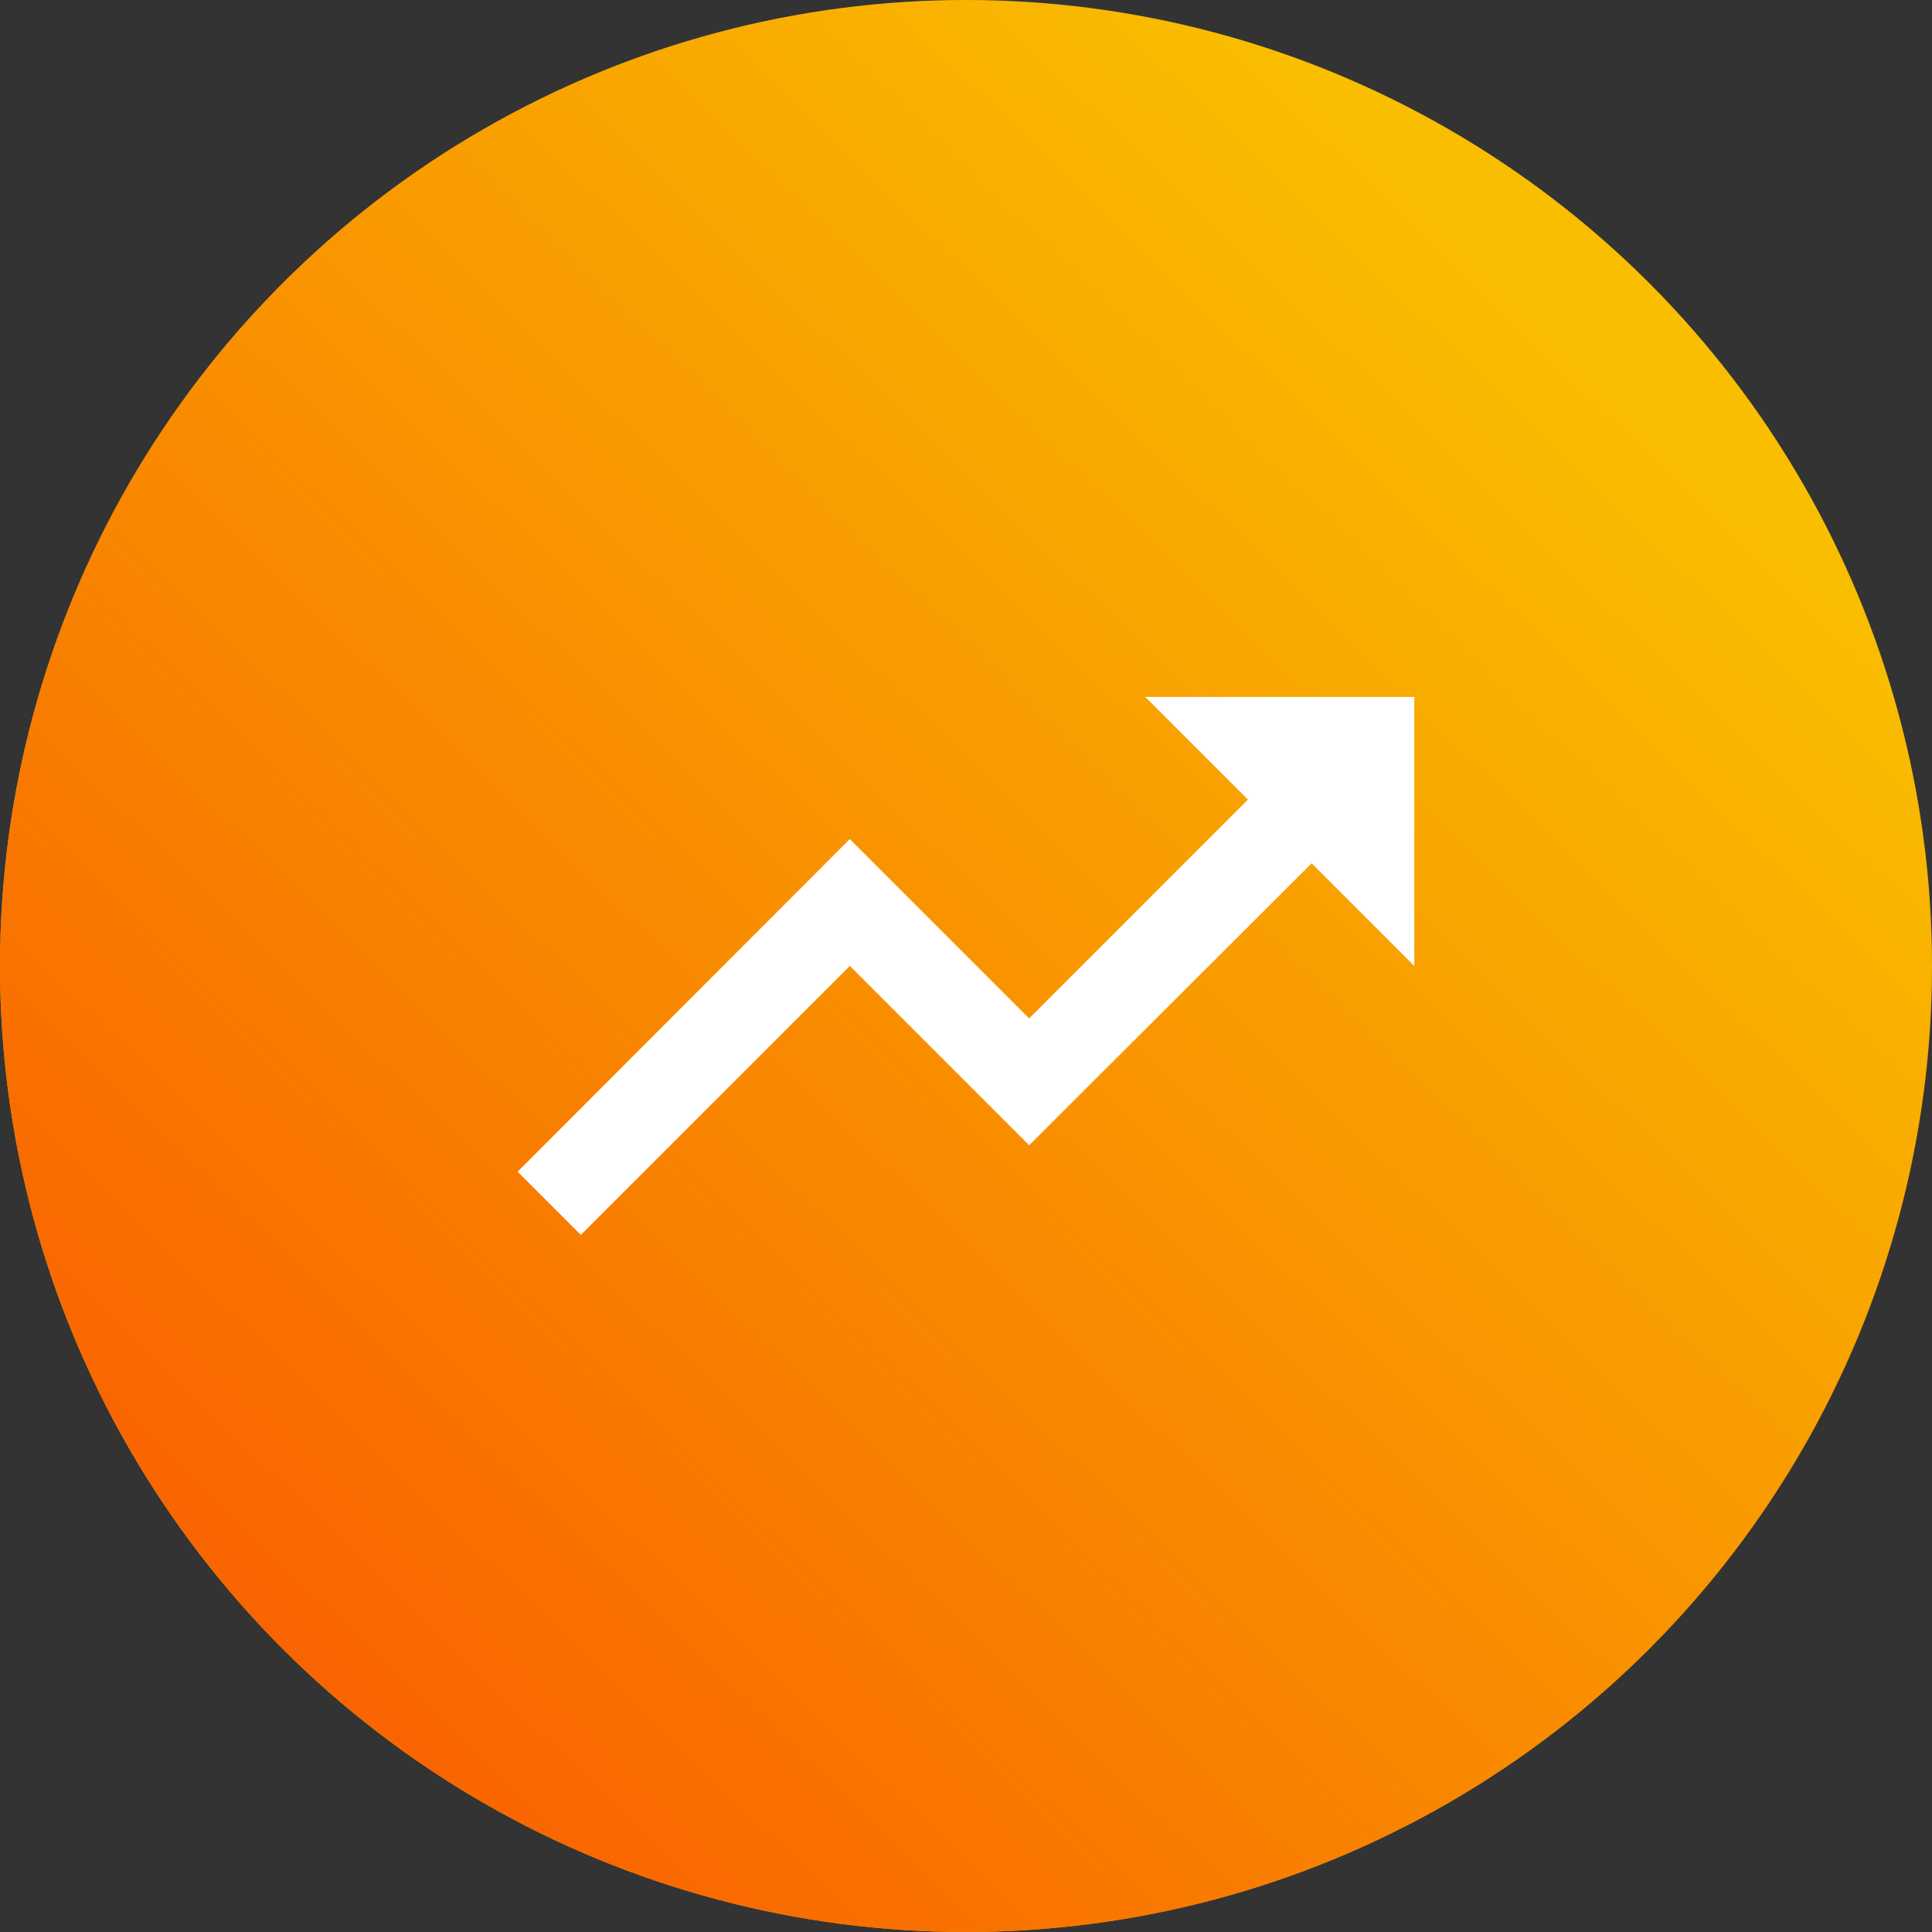
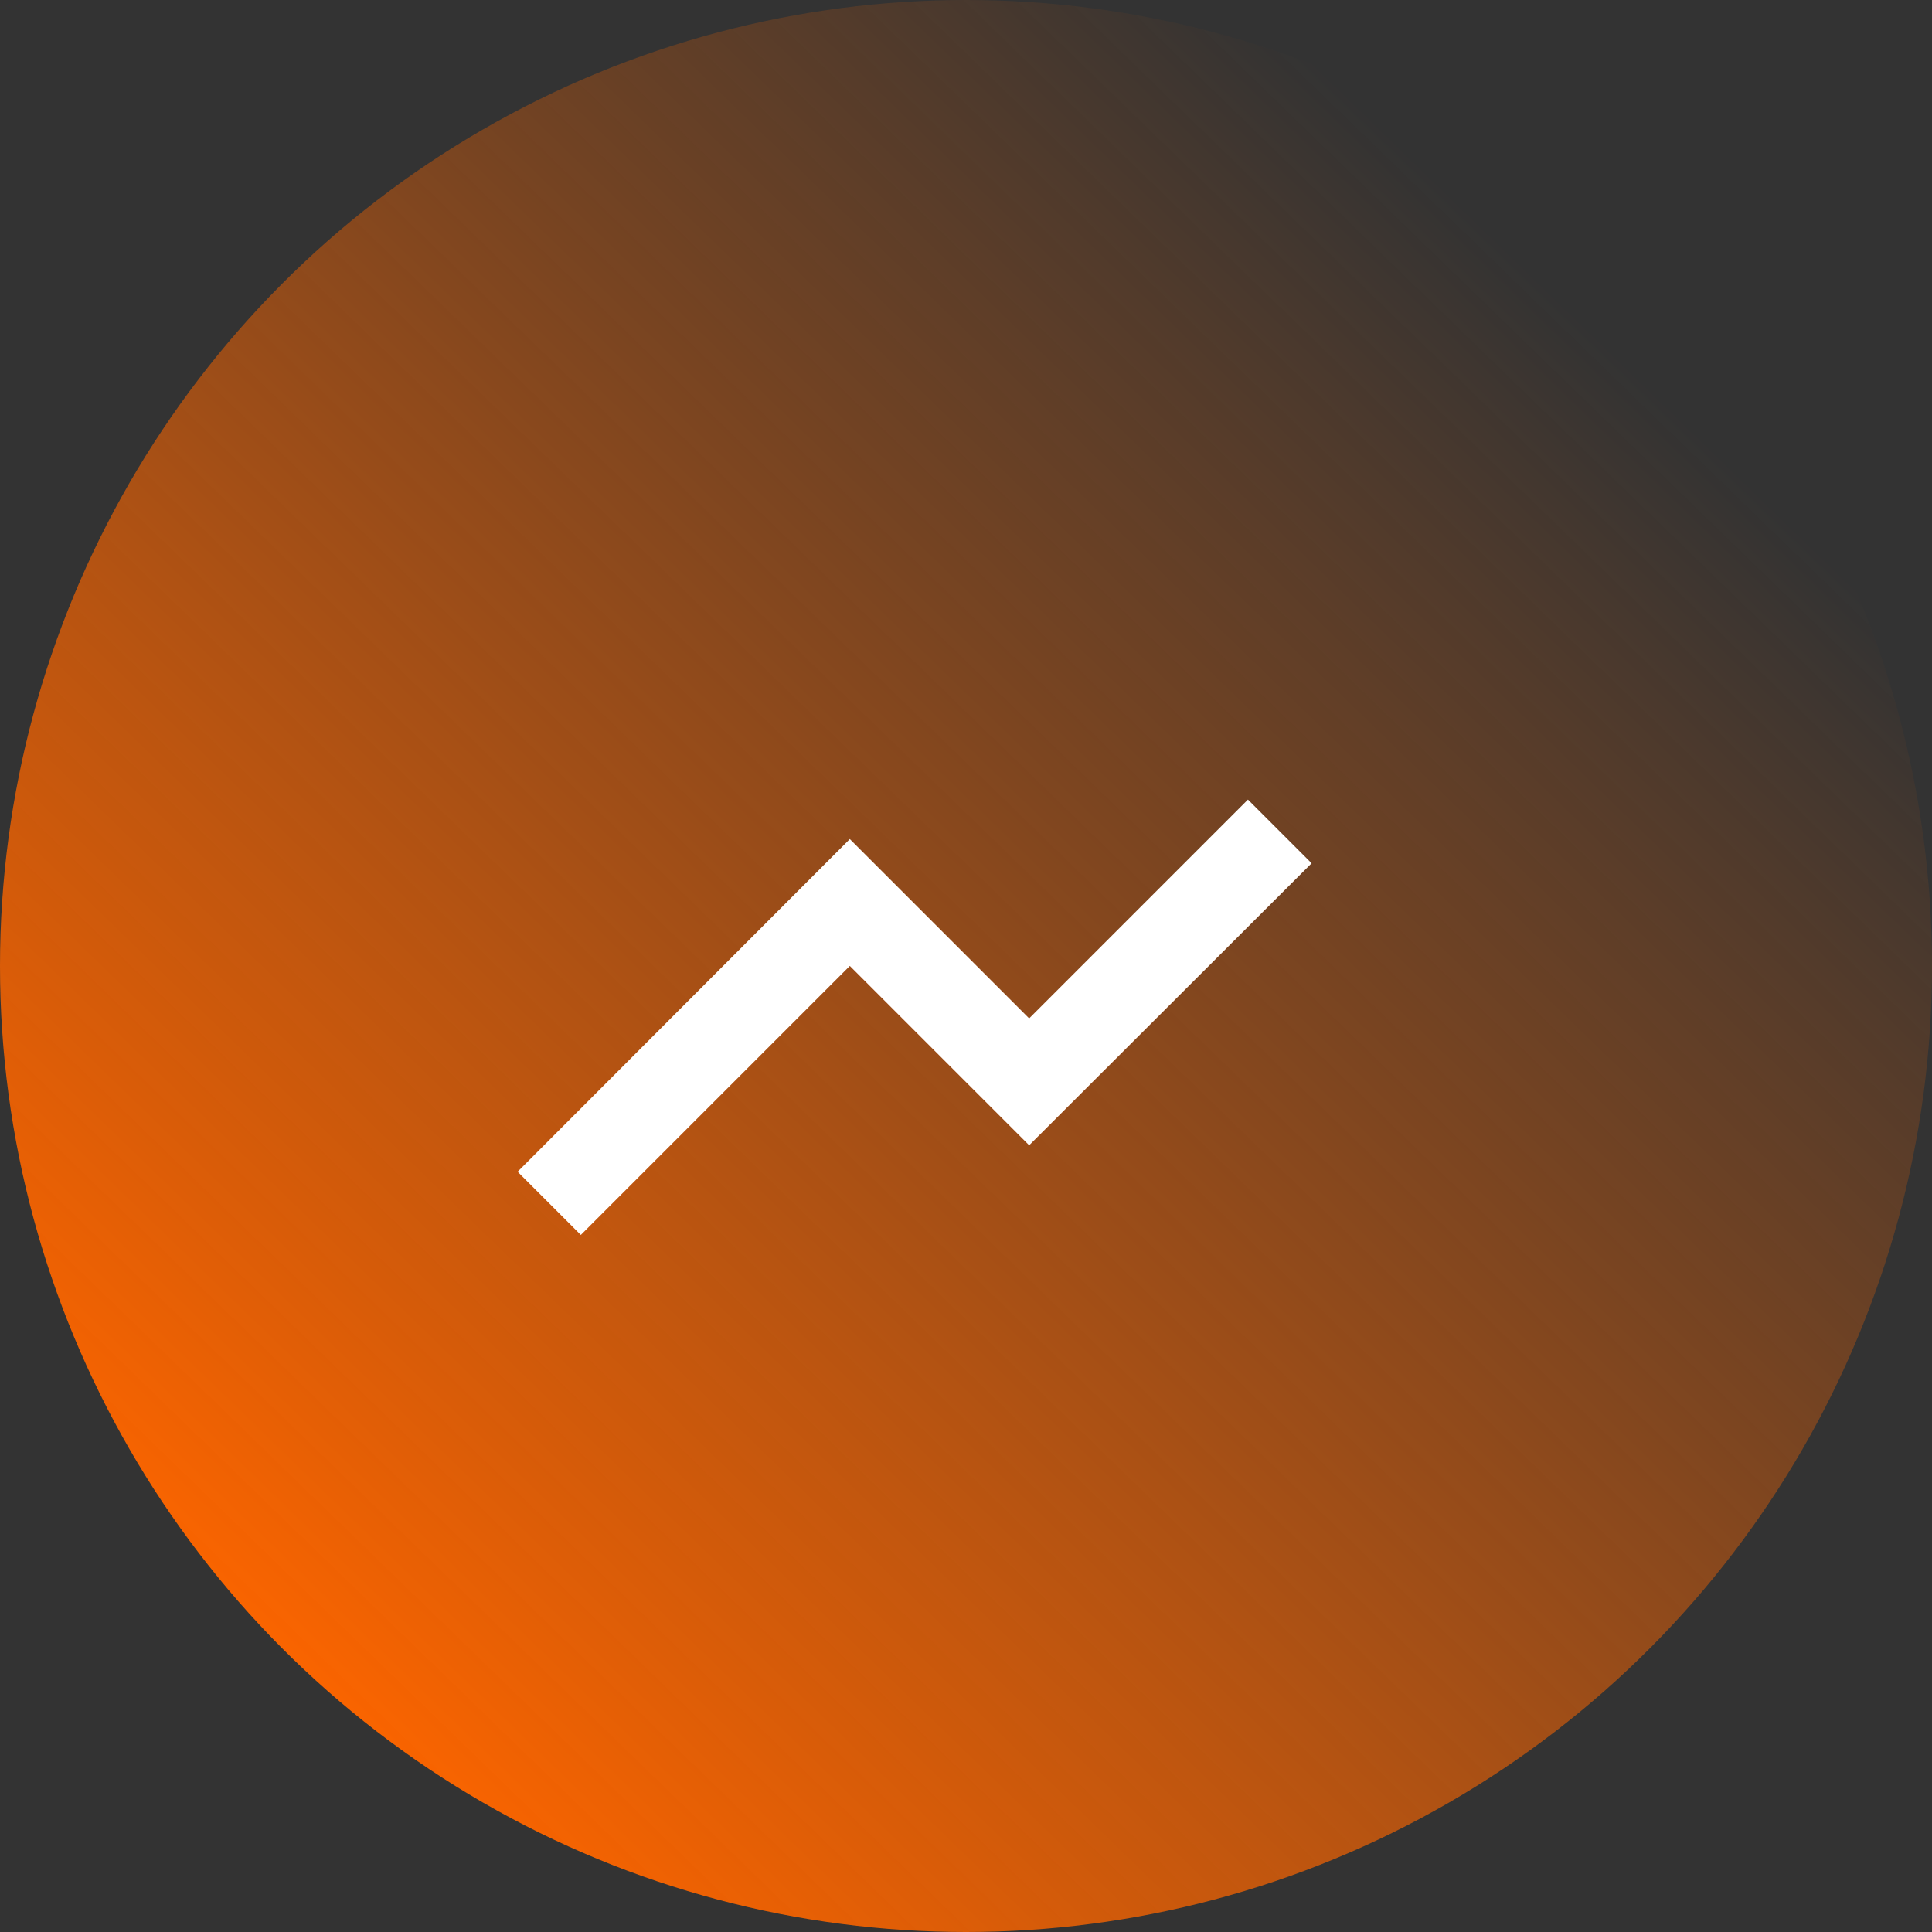
<svg xmlns="http://www.w3.org/2000/svg" width="34" height="34" fill="#000000" version="1.1" viewBox="0 0 34 34">
  <rect x="0" y="0" width="34" height="34" fill="#333333" stroke="none" />
  <defs>
    <linearGradient id="linearGradient4754" x1="-10.562" x2="12.153" y1="28.653" y2="5.23" gradientTransform="translate(15.895 .633)" gradientUnits="userSpaceOnUse">
      <stop stop-color="#f96400" offset="0" />
      <stop stop-color="#f96400" stop-opacity="0" offset="1" />
    </linearGradient>
  </defs>
-   <path d="m-38.403 1.099h24v24h-24z" fill="none" />
-   <circle cx="17" cy="17" r="17" fill="#f9be00" stroke-linecap="round" stroke-linejoin="round" stroke-width="3.749" />
  <g transform="translate(-30.625 1.312)" fill="#000">
-     <rect width="24" height="24" fill="none" />
-   </g>
+     </g>
  <circle cx="17" cy="17" r="17" fill="url(#linearGradient4754)" stroke-linecap="round" stroke-linejoin="round" stroke-width="3.749" />
  <g transform="matrix(.789 0 0 .789 7.531 7.531)" fill="#fff">
-     <path d="m0 0h24v24h-24z" fill="none" />
-     <path d="m16 6 2.29 2.29-4.88 4.88-4-4-7.41 7.42 1.41 1.41 6-6 4 4 6.3-6.29 2.29 2.29v-6z" />
+     <path d="m16 6 2.29 2.29-4.88 4.88-4-4-7.41 7.42 1.41 1.41 6-6 4 4 6.3-6.29 2.29 2.29z" />
  </g>
</svg>